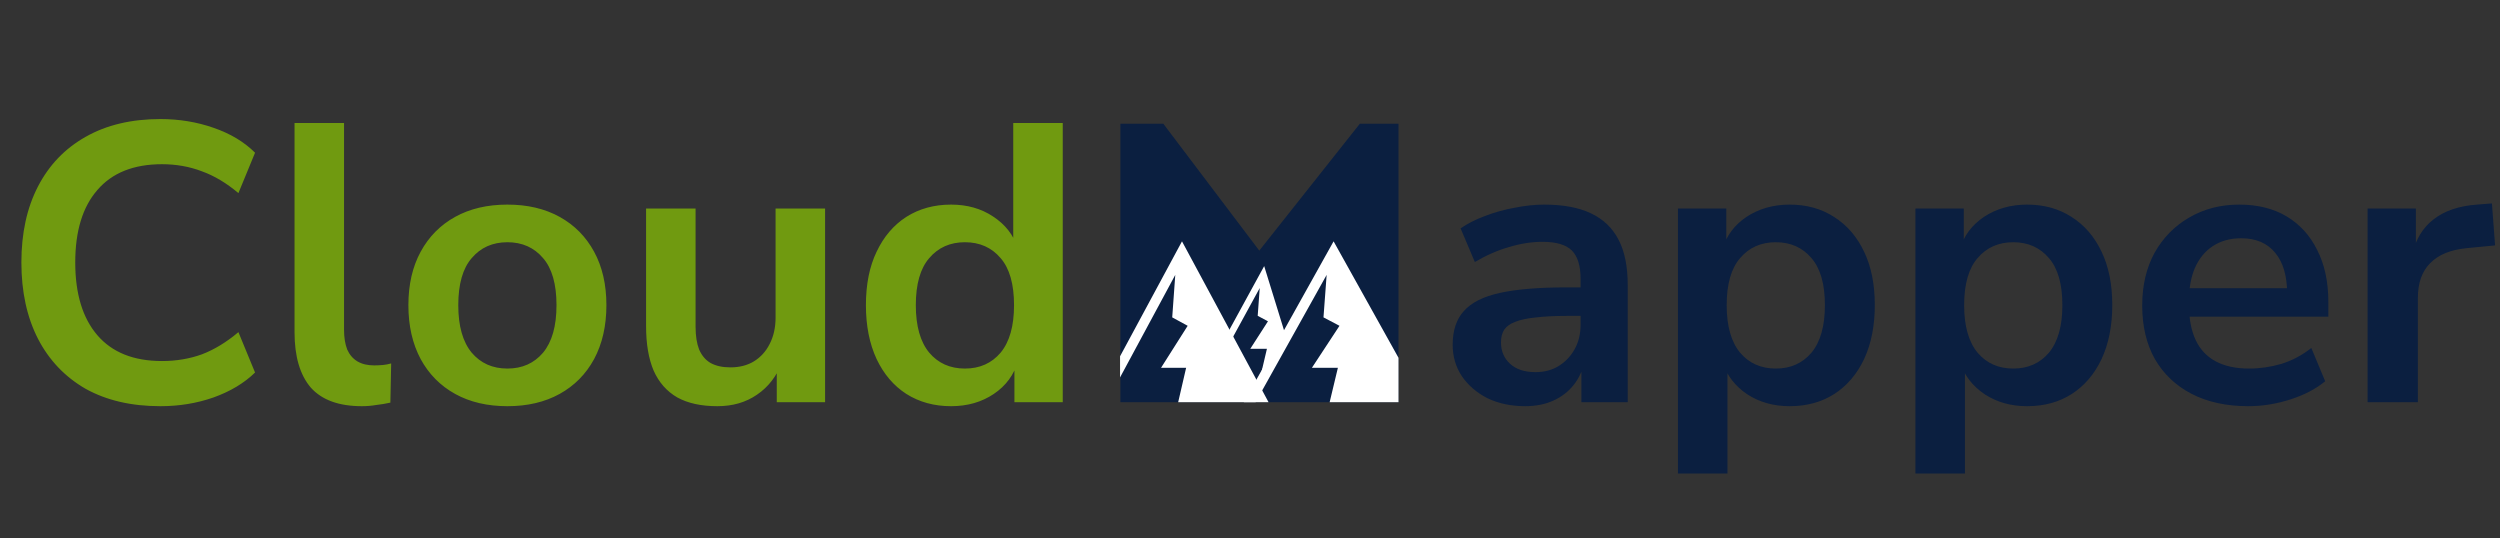
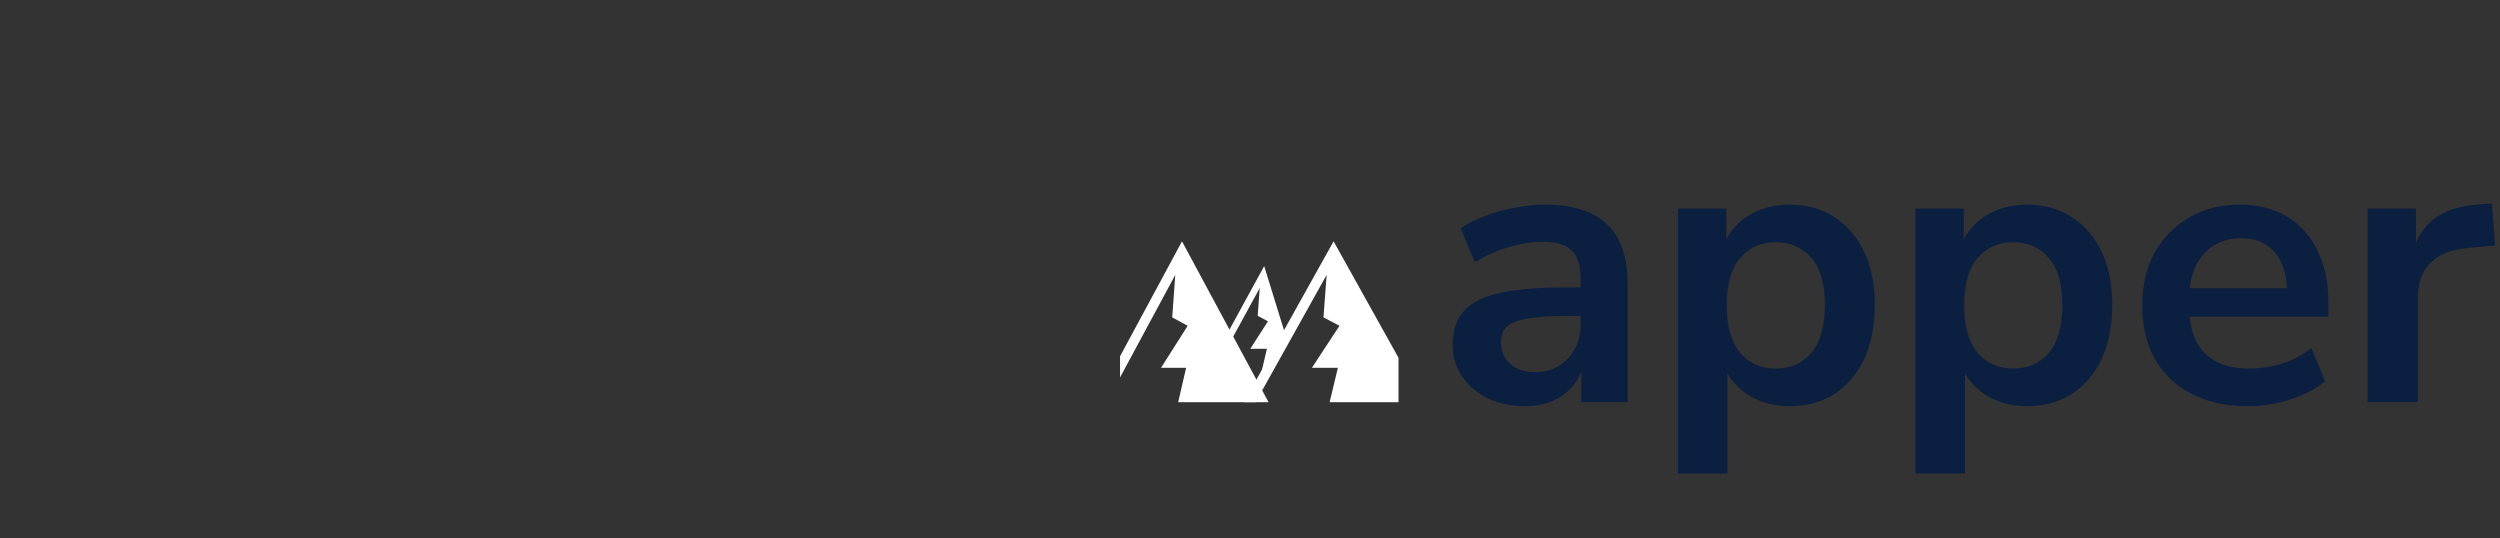
<svg xmlns="http://www.w3.org/2000/svg" width="404" height="87" viewBox="0 0 404 87" fill="none">
  <rect x="0" y="0" width="404" height="87" fill="#333333" stroke="none" />
-   <path d="M25.92 65.64C21.227 65.64 17.195 64.701 13.824 62.824C10.496 60.904 7.936 58.216 6.144 54.76C4.352 51.261 3.456 47.144 3.456 42.408C3.456 37.672 4.352 33.576 6.144 30.12C7.936 26.664 10.496 23.997 13.824 22.12C17.195 20.2 21.227 19.24 25.92 19.24C28.949 19.24 31.808 19.709 34.496 20.648C37.227 21.587 39.467 22.931 41.216 24.68L38.528 31.208C36.608 29.587 34.645 28.413 32.64 27.688C30.635 26.92 28.48 26.536 26.176 26.536C21.611 26.536 18.133 27.923 15.744 30.696C13.355 33.427 12.16 37.331 12.16 42.408C12.16 47.485 13.355 51.411 15.744 54.184C18.133 56.957 21.611 58.344 26.176 58.344C28.48 58.344 30.635 57.981 32.64 57.256C34.645 56.488 36.608 55.293 38.528 53.672L41.216 60.2C39.467 61.907 37.227 63.251 34.496 64.232C31.808 65.171 28.949 65.64 25.92 65.64ZM58.477 65.64C54.766 65.64 52.014 64.637 50.221 62.632C48.472 60.584 47.597 57.597 47.597 53.672V19.88H55.597V53.288C55.597 54.525 55.768 55.592 56.109 56.488C56.493 57.341 57.048 57.981 57.773 58.408C58.499 58.835 59.395 59.048 60.462 59.048C60.931 59.048 61.4 59.027 61.87 58.984C62.339 58.941 62.787 58.856 63.214 58.728L63.086 65.064C62.318 65.235 61.55 65.363 60.782 65.448C60.056 65.576 59.288 65.64 58.477 65.64ZM81.995 65.64C78.752 65.64 75.936 64.979 73.546 63.656C71.157 62.333 69.301 60.456 67.978 58.024C66.656 55.549 65.995 52.648 65.995 49.32C65.995 45.992 66.656 43.112 67.978 40.68C69.301 38.248 71.157 36.371 73.546 35.048C75.936 33.725 78.752 33.064 81.995 33.064C85.237 33.064 88.053 33.725 90.442 35.048C92.832 36.371 94.688 38.248 96.01 40.68C97.333 43.112 97.995 45.992 97.995 49.32C97.995 52.648 97.333 55.549 96.01 58.024C94.688 60.456 92.832 62.333 90.442 63.656C88.053 64.979 85.237 65.64 81.995 65.64ZM81.995 59.56C84.384 59.56 86.304 58.707 87.754 57C89.205 55.251 89.93 52.691 89.93 49.32C89.93 45.907 89.205 43.368 87.754 41.704C86.304 39.997 84.384 39.144 81.995 39.144C79.605 39.144 77.685 39.997 76.234 41.704C74.784 43.368 74.058 45.907 74.058 49.32C74.058 52.691 74.784 55.251 76.234 57C77.685 58.707 79.605 59.56 81.995 59.56ZM115.926 65.64C113.323 65.64 111.168 65.171 109.462 64.232C107.755 63.251 106.475 61.8 105.622 59.88C104.811 57.96 104.406 55.571 104.406 52.712V33.704H112.406V52.84C112.406 54.291 112.598 55.507 112.982 56.488C113.408 57.469 114.027 58.195 114.838 58.664C115.691 59.133 116.758 59.368 118.038 59.368C119.488 59.368 120.747 59.048 121.814 58.408C122.923 57.725 123.776 56.787 124.374 55.592C125.014 54.355 125.334 52.925 125.334 51.304V33.704H133.333V65H125.526V58.472H126.422C125.526 60.776 124.16 62.547 122.326 63.784C120.534 65.021 118.4 65.64 115.926 65.64ZM153.692 65.64C150.961 65.64 148.551 64.979 146.46 63.656C144.412 62.333 142.812 60.456 141.66 58.024C140.508 55.549 139.932 52.648 139.932 49.32C139.932 45.949 140.508 43.069 141.66 40.68C142.812 38.248 144.412 36.371 146.46 35.048C148.551 33.725 150.961 33.064 153.692 33.064C156.295 33.064 158.556 33.704 160.476 34.984C162.439 36.264 163.761 37.949 164.444 40.04H163.74V19.88H171.74V65H163.932V58.344H164.508C163.868 60.563 162.567 62.333 160.604 63.656C158.641 64.979 156.337 65.64 153.692 65.64ZM155.932 59.56C158.321 59.56 160.241 58.707 161.692 57C163.143 55.251 163.868 52.691 163.868 49.32C163.868 45.907 163.143 43.368 161.692 41.704C160.241 39.997 158.321 39.144 155.932 39.144C153.543 39.144 151.623 39.997 150.172 41.704C148.721 43.368 147.996 45.907 147.996 49.32C147.996 52.691 148.721 55.251 150.172 57C151.623 58.707 153.543 59.56 155.932 59.56Z" fill="#709A10" />
  <path d="M246.464 65.64C244.203 65.64 242.176 65.213 240.384 64.36C238.635 63.464 237.248 62.269 236.224 60.776C235.243 59.283 234.752 57.597 234.752 55.72C234.752 53.416 235.349 51.603 236.544 50.28C237.739 48.915 239.68 47.933 242.368 47.336C245.056 46.739 248.661 46.44 253.184 46.44H256.384V51.048H253.248C251.243 51.048 249.557 51.133 248.192 51.304C246.827 51.432 245.717 51.667 244.864 52.008C244.053 52.307 243.456 52.733 243.072 53.288C242.731 53.843 242.56 54.525 242.56 55.336C242.56 56.744 243.051 57.896 244.032 58.792C245.013 59.688 246.379 60.136 248.128 60.136C249.536 60.136 250.773 59.816 251.84 59.176C252.949 58.493 253.824 57.576 254.464 56.424C255.104 55.272 255.424 53.949 255.424 52.456V45.096C255.424 42.963 254.955 41.427 254.016 40.488C253.077 39.549 251.499 39.08 249.28 39.08C247.531 39.08 245.739 39.357 243.904 39.912C242.069 40.424 240.213 41.235 238.336 42.344L236.032 36.904C237.141 36.136 238.443 35.475 239.936 34.92C241.472 34.323 243.072 33.875 244.736 33.576C246.443 33.235 248.043 33.064 249.536 33.064C252.608 33.064 255.125 33.533 257.088 34.472C259.093 35.411 260.587 36.84 261.568 38.76C262.549 40.637 263.04 43.069 263.04 46.056V65H255.552V58.344H256.064C255.765 59.837 255.168 61.139 254.272 62.248C253.419 63.315 252.331 64.147 251.008 64.744C249.685 65.341 248.171 65.64 246.464 65.64ZM271.16 76.52V33.704H278.968V40.296H278.328C278.968 38.12 280.269 36.371 282.232 35.048C284.237 33.725 286.563 33.064 289.208 33.064C291.939 33.064 294.328 33.725 296.376 35.048C298.467 36.371 300.088 38.248 301.24 40.68C302.392 43.069 302.968 45.949 302.968 49.32C302.968 52.648 302.392 55.549 301.24 58.024C300.088 60.456 298.488 62.333 296.44 63.656C294.392 64.979 291.981 65.64 289.208 65.64C286.605 65.64 284.323 65 282.36 63.72C280.397 62.397 279.075 60.691 278.392 58.6H279.16V76.52H271.16ZM286.968 59.56C289.357 59.56 291.277 58.707 292.728 57C294.179 55.251 294.904 52.691 294.904 49.32C294.904 45.907 294.179 43.368 292.728 41.704C291.277 39.997 289.357 39.144 286.968 39.144C284.579 39.144 282.659 39.997 281.208 41.704C279.757 43.368 279.032 45.907 279.032 49.32C279.032 52.691 279.757 55.251 281.208 57C282.659 58.707 284.579 59.56 286.968 59.56ZM309.535 76.52V33.704H317.343V40.296H316.703C317.343 38.12 318.644 36.371 320.607 35.048C322.612 33.725 324.938 33.064 327.583 33.064C330.314 33.064 332.703 33.725 334.751 35.048C336.842 36.371 338.463 38.248 339.615 40.68C340.767 43.069 341.343 45.949 341.343 49.32C341.343 52.648 340.767 55.549 339.615 58.024C338.463 60.456 336.863 62.333 334.815 63.656C332.767 64.979 330.356 65.64 327.583 65.64C324.98 65.64 322.698 65 320.735 63.72C318.772 62.397 317.45 60.691 316.767 58.6H317.535V76.52H309.535ZM325.343 59.56C327.732 59.56 329.652 58.707 331.103 57C332.554 55.251 333.279 52.691 333.279 49.32C333.279 45.907 332.554 43.368 331.103 41.704C329.652 39.997 327.732 39.144 325.343 39.144C322.954 39.144 321.034 39.997 319.583 41.704C318.132 43.368 317.407 45.907 317.407 49.32C317.407 52.691 318.132 55.251 319.583 57C321.034 58.707 322.954 59.56 325.343 59.56ZM363.334 65.64C359.793 65.64 356.742 64.979 354.182 63.656C351.622 62.333 349.638 60.456 348.23 58.024C346.865 55.592 346.182 52.712 346.182 49.384C346.182 46.141 346.843 43.304 348.166 40.872C349.531 38.44 351.387 36.541 353.734 35.176C356.123 33.768 358.833 33.064 361.862 33.064C364.849 33.064 367.409 33.704 369.542 34.984C371.675 36.264 373.318 38.077 374.47 40.424C375.665 42.771 376.262 45.565 376.262 48.808V51.176H352.646V46.568H370.63L369.606 47.528C369.606 44.627 368.966 42.408 367.686 40.872C366.406 39.293 364.571 38.504 362.182 38.504C360.39 38.504 358.854 38.931 357.574 39.784C356.337 40.595 355.377 41.768 354.694 43.304C354.054 44.797 353.734 46.589 353.734 48.68V49.128C353.734 51.475 354.097 53.416 354.822 54.952C355.547 56.488 356.635 57.64 358.086 58.408C359.537 59.176 361.329 59.56 363.462 59.56C365.211 59.56 366.961 59.304 368.71 58.792C370.459 58.237 372.059 57.384 373.51 56.232L375.75 61.608C374.257 62.845 372.379 63.827 370.118 64.552C367.857 65.277 365.595 65.64 363.334 65.64ZM382.598 65V33.704H390.406V41.256H389.766C390.363 38.696 391.536 36.755 393.286 35.432C395.035 34.067 397.36 33.277 400.262 33.064L402.694 32.872L403.206 39.656L398.598 40.104C395.995 40.36 394.032 41.171 392.71 42.536C391.387 43.859 390.726 45.736 390.726 48.168V65H382.598Z" fill="#0B1F40" />
  <g clip-path="url(#clip0_129_4)">
-     <path d="M181.056 65V19.88H187.904L203.5 40.5L219.84 19.88H226.56V65H219.136H208.5H205.5H200.5H197.5H195H192H188.48H181.056Z" fill="#0B1F40" />
    <path d="M177 65L191.009 39L205 65H190.391L191.678 59.44H187.621L191.927 52.649L189.431 51.288L189.924 44.422L178.841 65H177ZM191.074 50.162L194.088 51.805L194.073 51.829L191.072 50.193L191.074 50.162Z" fill="white" />
    <path d="M195 60L204.292 43L208 55L203.882 60L204.735 56.365H202.045L204.901 51.924L203.245 51.035L203.572 46.545L196.221 60H195ZM204.335 50.298L206.334 51.373L206.324 51.388L204.334 50.319L204.335 50.298Z" fill="white" />
    <path d="M201 65L215.509 39L230 65H214.869L216.202 59.44H212.001L216.46 52.649L213.875 51.288L214.385 44.422L202.907 65H201ZM215.577 50.162L218.698 51.805L218.682 51.829L215.574 50.193L215.577 50.162Z" fill="white" />
  </g>
  <defs>
    <clipPath id="clip0_129_4">
      <rect width="45" height="45" fill="white" transform="translate(181 20)" />
    </clipPath>
  </defs>
</svg>